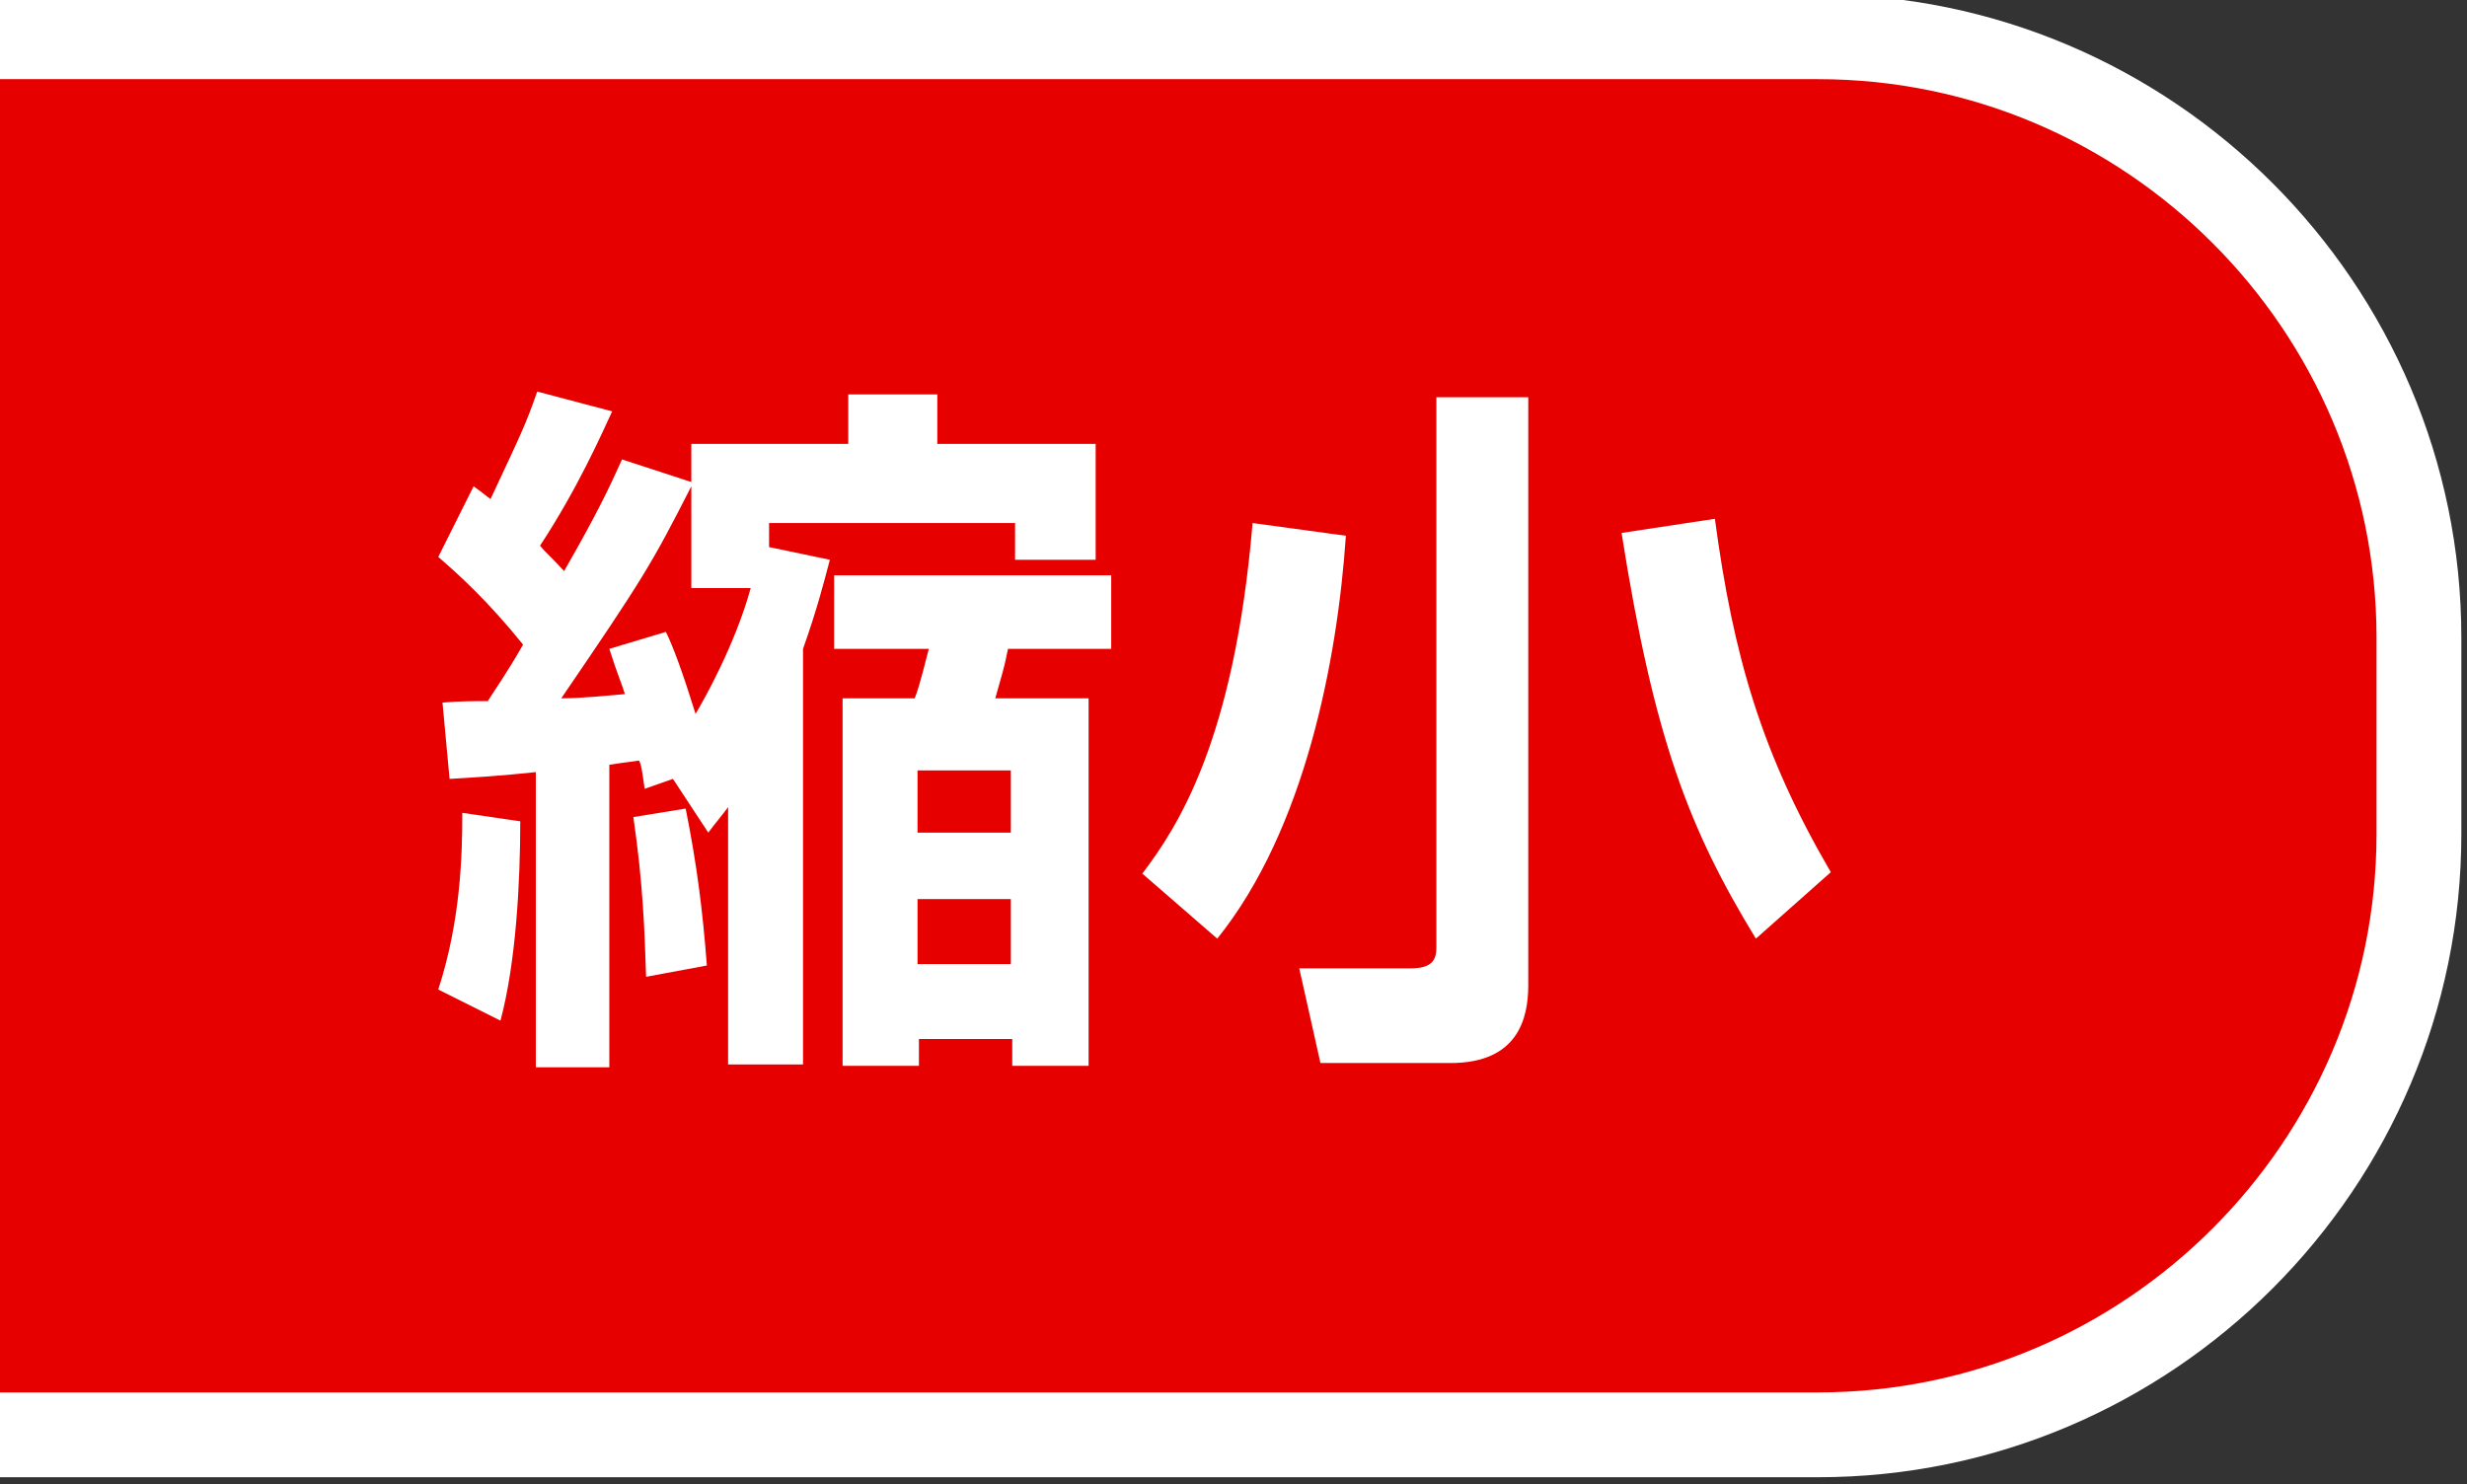
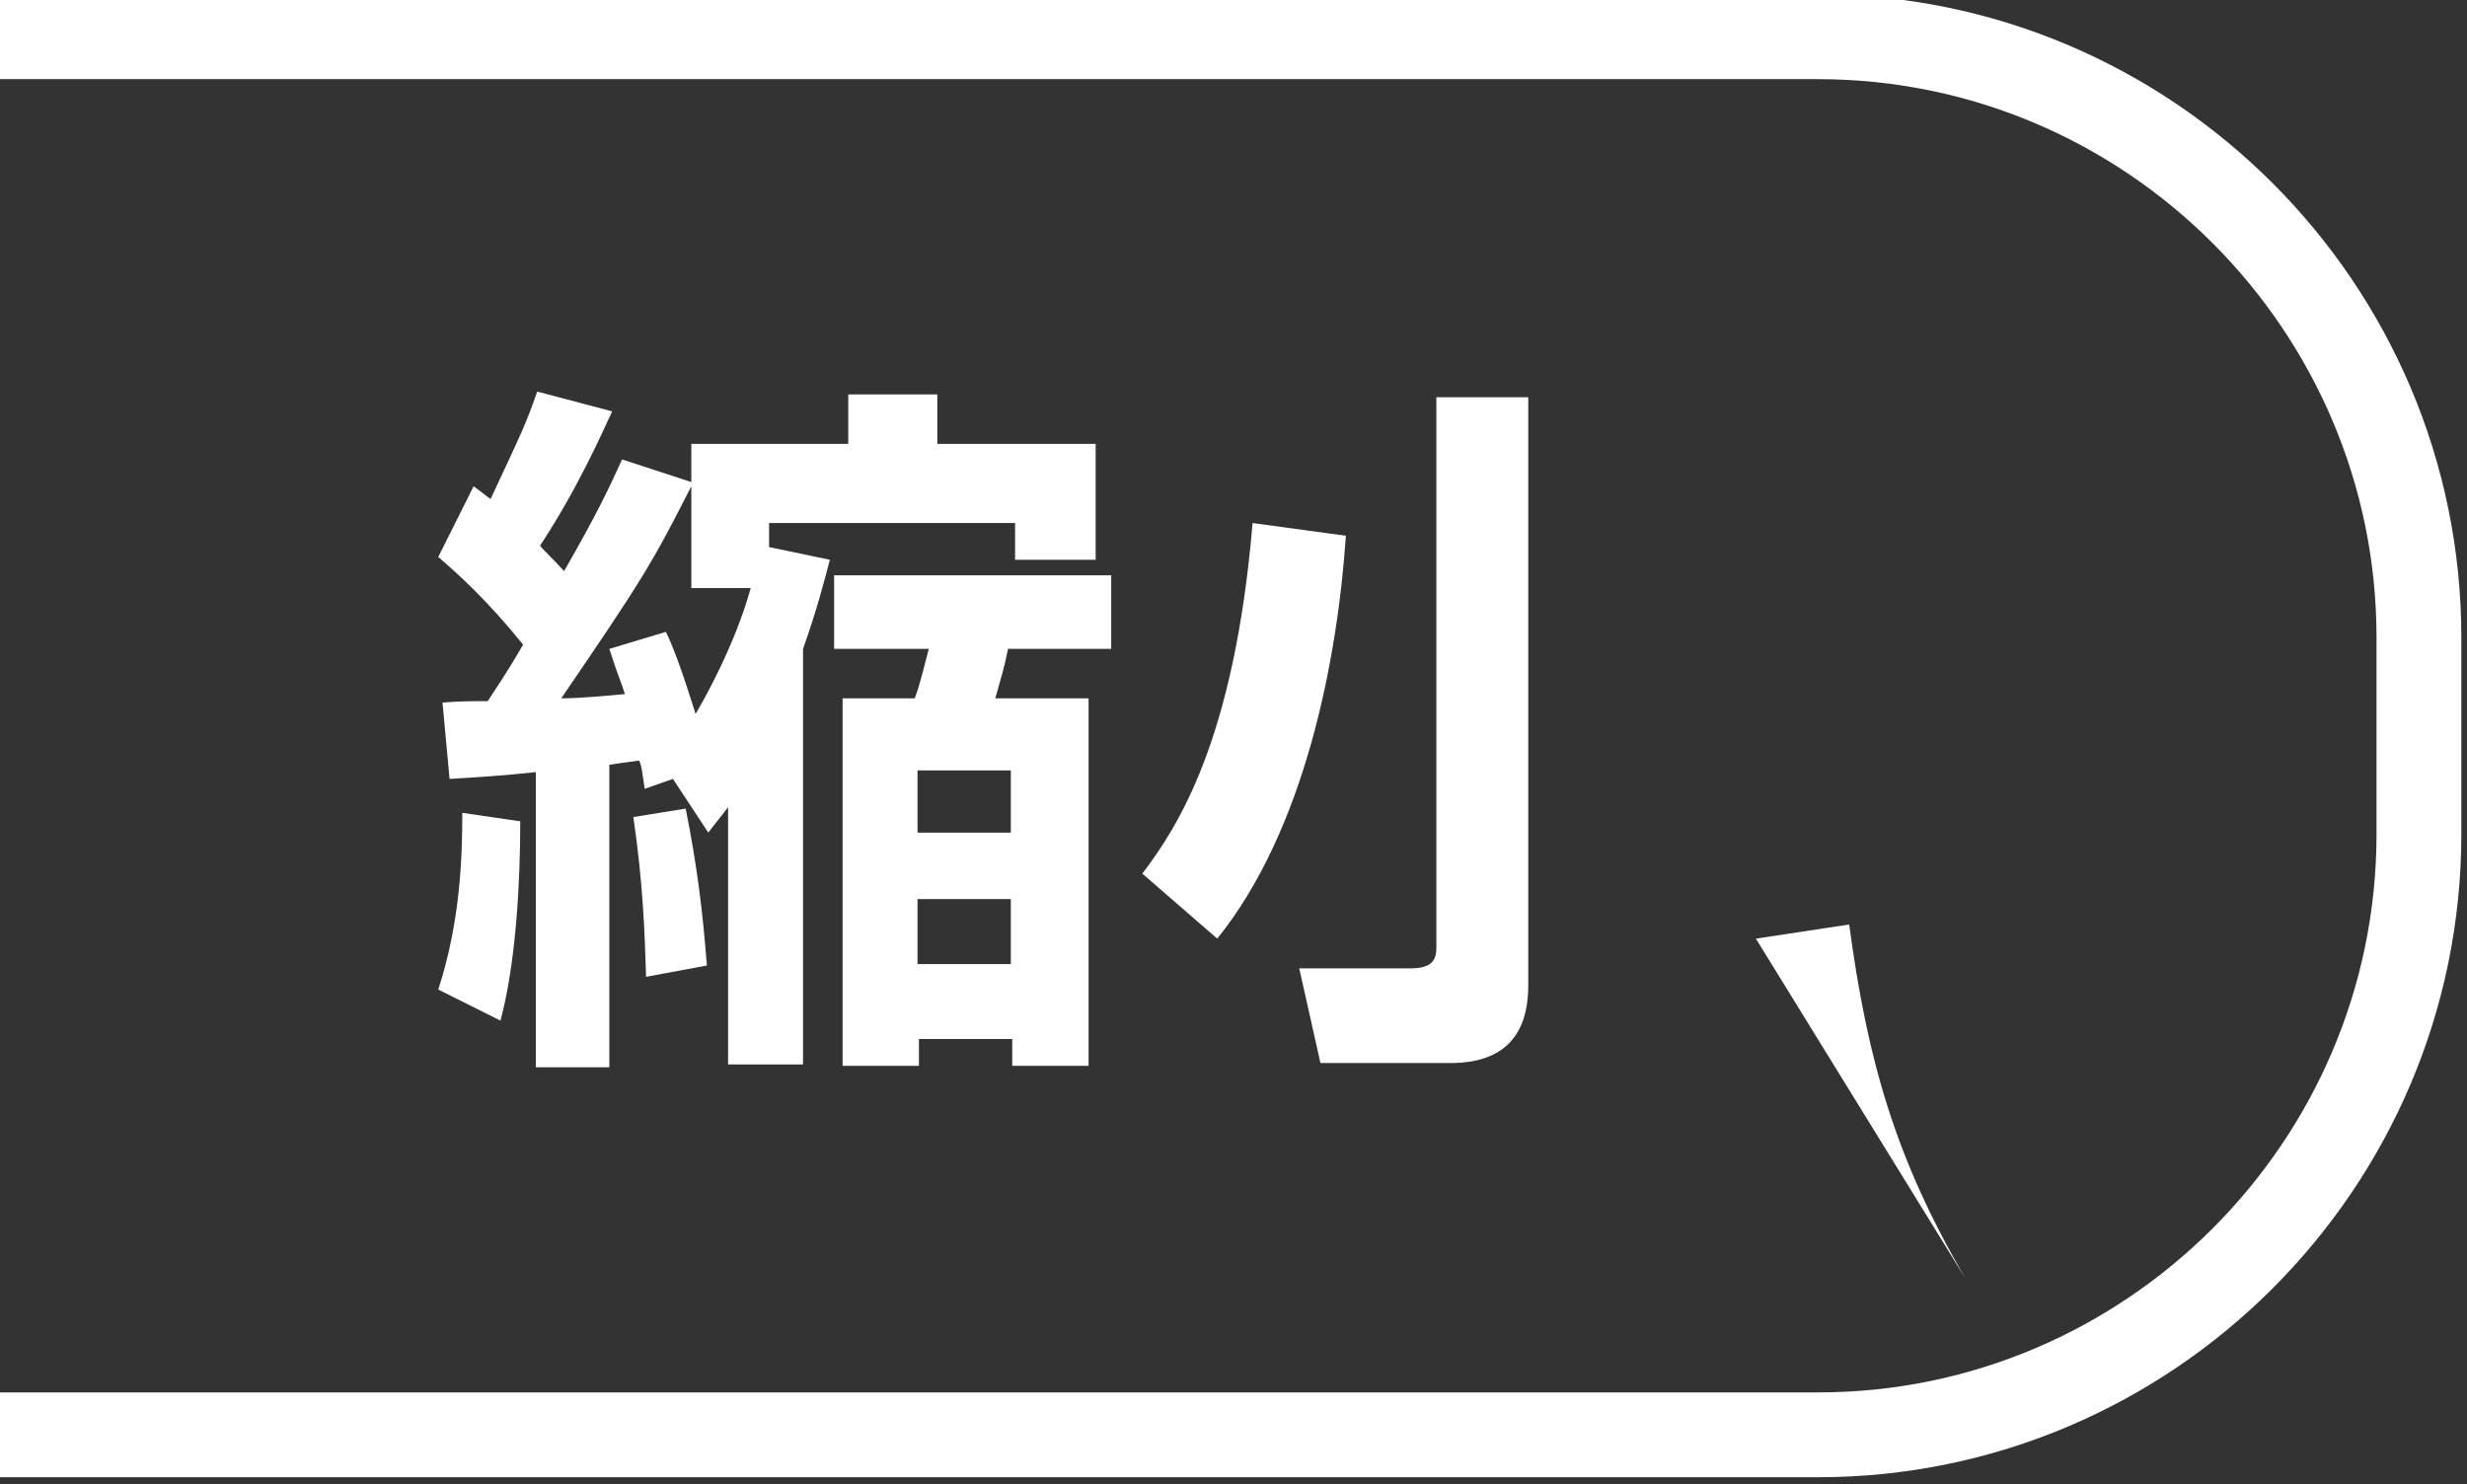
<svg xmlns="http://www.w3.org/2000/svg" version="1.1" id="レイヤー_1" x="0px" y="0px" viewBox="0 0 174.5 105" style="enable-background:new 0 0 174.5 105;" xml:space="preserve">
  <rect x="0" y="0" width="174.5" height="105" fill="#333333" stroke="none" />
  <style type="text/css">
	.st0{fill:#E70000;}
	.st1{fill:none;stroke:#FFFFFF;stroke-width:6;stroke-miterlimit:10;}
	.st2{fill:#FFFFFF;}
</style>
  <g>
-     <path class="st0" d="M0,2.6h128.6c23.4,0,42.5,19.1,42.5,42.5V59c0,23.4-19.1,42.5-42.5,42.5H0" />
    <path class="st1" d="M0,2.6h128.6c23.4,0,42.5,19.1,42.5,42.5V59c0,23.4-19.1,42.5-42.5,42.5H0" />
  </g>
  <g>
    <path class="st2" d="M36.8,58.1c0,4.3-0.3,10-1.4,14.1L31,70c1.6-4.9,1.7-9.6,1.7-12.5L36.8,58.1z M38.1,54.6   c-2.8,0.3-4.6,0.4-6.3,0.5l-0.5-5.4c1.3-0.1,1.9-0.1,3.2-0.1c0.5-0.8,1.3-1.9,2.5-4c-2.5-3.1-4.6-5-6-6.2l2.5-5   c0.7,0.5,0.9,0.7,1.2,0.9c2.2-4.7,2.5-5.3,3.3-7.6l5.3,1.4c-0.7,1.5-2.4,5.4-5.1,9.5c0.4,0.5,0.8,0.8,1.7,1.8   c2.3-4,3.2-5.9,4.1-7.9l4.9,1.6v-2.7H60v-3.5h6.3v3.5h11.2v8.2h-5.7V37H54.4v1.7l4.3,0.9c-0.4,1.5-0.9,3.5-1.9,6.3v29.4h-5.3V57.1   c-0.6,0.8-0.8,1-1.4,1.8l-2.5-3.8l-2,0.7c-0.2-1.3-0.2-1.6-0.4-2c-0.6,0.1-0.8,0.1-2.1,0.3v21.4h-5.2V54.6z M48.9,41.6v-7.2   c-2.8,5.5-3.4,6.5-9.2,15c1.4,0,3.4-0.2,4.5-0.3c-0.2-0.7-0.5-1.3-1.1-3.2l4-1.2c0.5,1,1.2,2.9,2.1,5.8c0.6-1,2.8-4.9,3.9-8.9H48.9   z M48.5,57.2c0.8,4,1.2,7.2,1.5,11.1l-4.3,0.8c-0.1-3.1-0.2-6.5-0.9-11.3L48.5,57.2z M78.6,40.7v5.2h-7.3c-0.3,1.5-0.4,1.7-0.9,3.5   h6.6v26h-5.4v-1.9h-6.6v1.9h-5.4v-26h5.1c0.4-1,0.8-2.8,1-3.5h-6.7v-5.2H78.6z M64.9,54.5v4.4h6.6v-4.4H64.9z M64.9,63.6v4.6h6.6   v-4.6H64.9z" />
-     <path class="st2" d="M95.2,37.9c-0.6,8.8-2.9,20.8-9.1,28.5l-5.3-4.6c2.5-3.3,6.5-9.4,7.8-24.8L95.2,37.9z M108.1,28.1v41.6   c0,2.3-0.7,5.5-5.5,5.5h-9.2l-1.5-6.7h7.9c1.6,0,1.8-0.7,1.8-1.5V28.1H108.1z M124.2,66.4c-4.7-7.7-7.2-14.1-9.5-28.7l6.6-1   c1.3,9.7,3.3,16.6,8.2,25L124.2,66.4z" />
+     <path class="st2" d="M95.2,37.9c-0.6,8.8-2.9,20.8-9.1,28.5l-5.3-4.6c2.5-3.3,6.5-9.4,7.8-24.8L95.2,37.9z M108.1,28.1v41.6   c0,2.3-0.7,5.5-5.5,5.5h-9.2l-1.5-6.7h7.9c1.6,0,1.8-0.7,1.8-1.5V28.1H108.1z M124.2,66.4l6.6-1   c1.3,9.7,3.3,16.6,8.2,25L124.2,66.4z" />
  </g>
</svg>